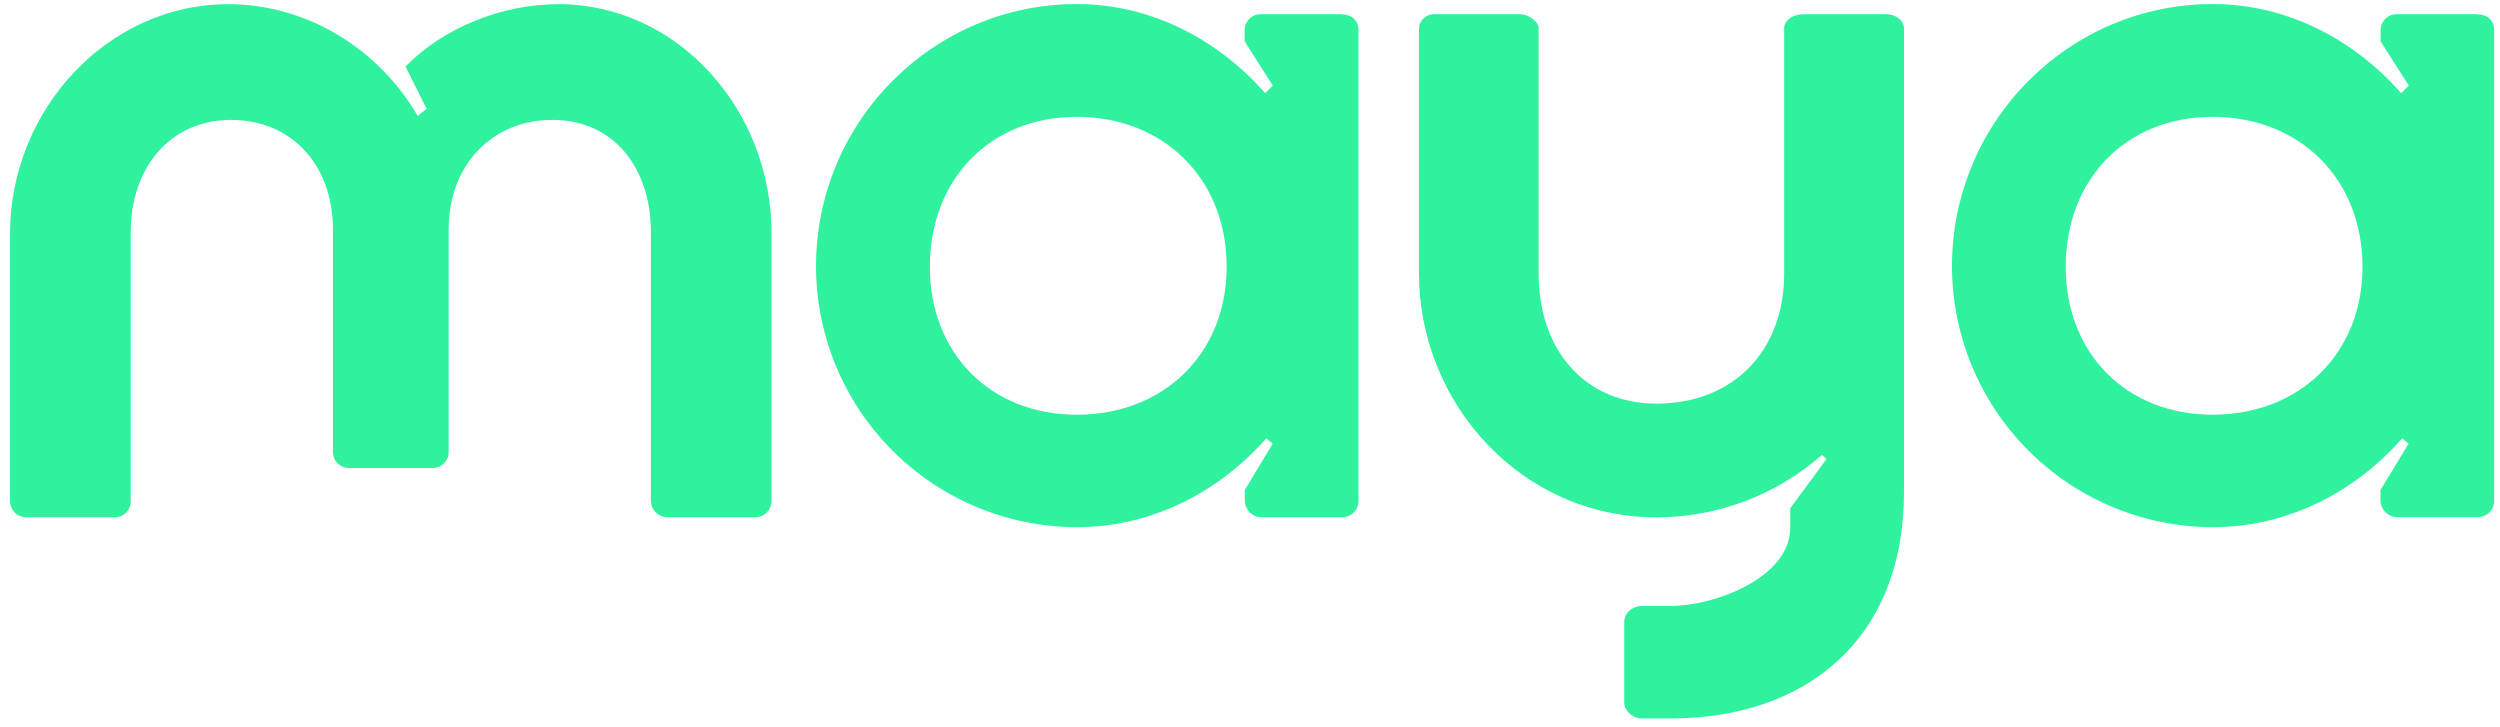
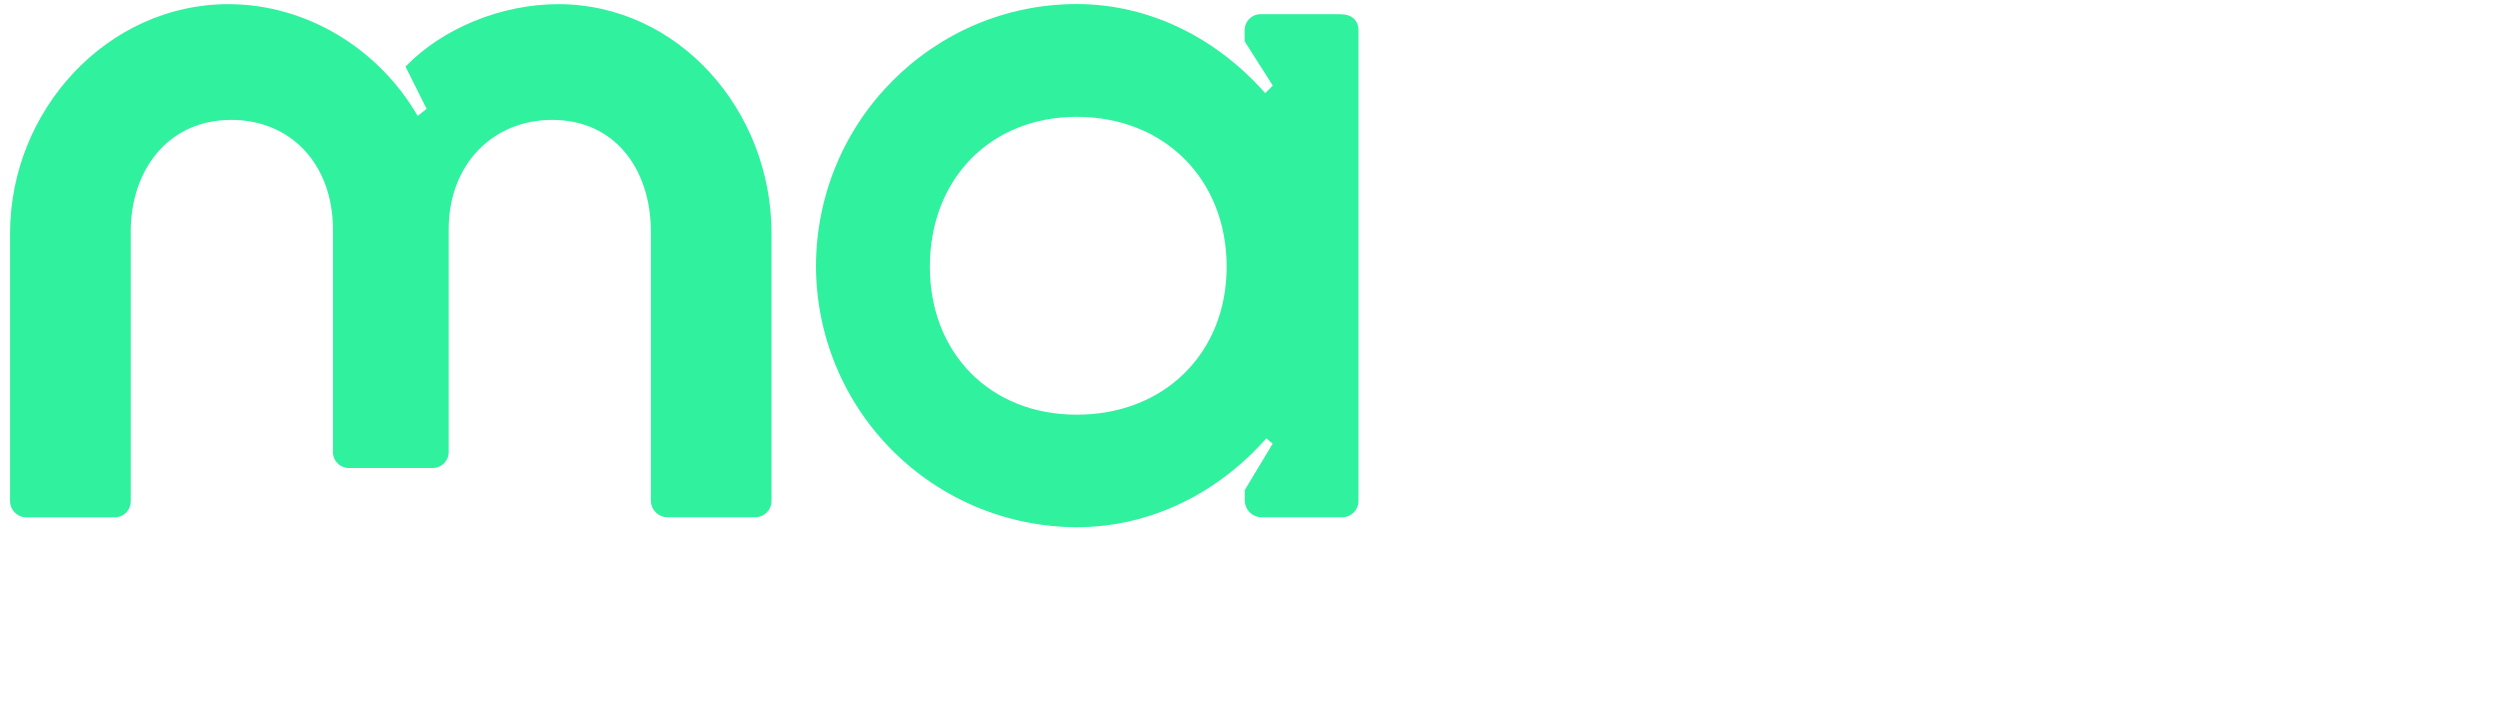
<svg xmlns="http://www.w3.org/2000/svg" width="220" height="64" viewBox="0 0 220 64" fill="none">
  <g clip-path="url(#clip0_39_419)">
    <path d="M49.144 0.366C44.096 0.366 38.96 2.49 35.684 5.857L37.543 9.576L36.757 10.204C33.283 4.215 26.897 0.366 20.099 0.366C9.476 0.366 0.886 9.663 0.886 20.554V44.018C0.877 44.218 0.91 44.418 0.982 44.605C1.054 44.791 1.165 44.961 1.306 45.103C1.448 45.245 1.617 45.356 1.804 45.428C1.991 45.501 2.191 45.534 2.391 45.525H10.095C10.469 45.525 10.827 45.377 11.091 45.113C11.356 44.848 11.504 44.49 11.504 44.117V20.376C11.504 14.976 14.78 10.55 20.358 10.55C25.581 10.55 29.3 14.444 29.3 20.199V39.68C29.287 39.872 29.314 40.066 29.378 40.248C29.443 40.43 29.545 40.597 29.677 40.738C29.809 40.879 29.969 40.992 30.146 41.068C30.324 41.145 30.515 41.184 30.709 41.184H38.073C38.266 41.184 38.457 41.145 38.635 41.068C38.812 40.992 38.972 40.879 39.104 40.738C39.236 40.597 39.338 40.43 39.403 40.248C39.468 40.066 39.494 39.872 39.481 39.68V20.199C39.481 14.444 43.377 10.55 48.6 10.55C54.178 10.55 57.277 14.976 57.277 20.376V44.108C57.295 44.493 57.462 44.855 57.743 45.118C58.024 45.382 58.397 45.524 58.781 45.517H66.388C66.588 45.526 66.788 45.493 66.975 45.421C67.162 45.348 67.332 45.238 67.474 45.096C67.616 44.954 67.727 44.784 67.799 44.597C67.871 44.41 67.904 44.21 67.895 44.01V20.554C67.895 9.663 59.66 0.366 49.124 0.366" fill="#2FF19E" />
    <path d="M94.752 36.493C87.146 36.493 81.827 31.09 81.827 23.475C81.827 15.773 87.137 10.282 94.752 10.282C102.457 10.282 107.947 15.773 107.947 23.475C107.947 31.081 102.457 36.493 94.752 36.493ZM118.041 1.251H111.035C110.842 1.237 110.648 1.263 110.466 1.328C110.283 1.393 110.116 1.494 109.975 1.627C109.833 1.759 109.721 1.919 109.644 2.096C109.567 2.274 109.527 2.466 109.528 2.659V3.634L112.007 7.53L111.339 8.2C107.249 3.555 101.403 0.358 94.741 0.358C82.168 0.358 71.809 10.629 71.809 23.458C71.825 29.535 74.246 35.359 78.543 39.657C82.84 43.955 88.663 46.376 94.741 46.393C101.454 46.393 107.342 43.218 111.432 38.572L111.996 39.042L109.539 43.127V44.012C109.537 44.211 109.575 44.407 109.65 44.591C109.725 44.775 109.836 44.942 109.976 45.082C110.117 45.222 110.284 45.333 110.467 45.408C110.651 45.483 110.848 45.521 111.046 45.519H118.041C118.241 45.528 118.441 45.495 118.628 45.422C118.815 45.35 118.984 45.239 119.126 45.097C119.267 44.955 119.378 44.786 119.45 44.599C119.522 44.412 119.555 44.212 119.546 44.012V2.668C119.546 1.783 118.926 1.259 118.041 1.259" fill="#2FF19E" />
-     <path d="M194.707 36.493C187.1 36.493 181.782 31.09 181.782 23.475C181.782 15.773 187.091 10.282 194.707 10.282C202.411 10.282 207.901 15.773 207.901 23.475C207.901 31.081 202.411 36.493 194.707 36.493ZM217.995 1.251H211C210.808 1.237 210.613 1.263 210.431 1.328C210.248 1.393 210.082 1.494 209.94 1.627C209.799 1.759 209.686 1.919 209.61 2.096C209.532 2.274 209.492 2.466 209.494 2.659V3.634L211.972 7.53L211.305 8.2C207.215 3.555 201.369 0.358 194.707 0.358C182.133 0.358 171.774 10.629 171.774 23.458C171.79 29.535 174.21 35.359 178.509 39.657C182.806 43.955 188.628 46.376 194.707 46.393C201.419 46.393 207.307 43.218 211.397 38.572L211.961 39.042L209.482 43.116V44.001C209.48 44.199 209.518 44.396 209.593 44.58C209.668 44.763 209.78 44.93 209.919 45.071C210.059 45.211 210.226 45.322 210.411 45.397C210.594 45.472 210.79 45.51 210.99 45.508H217.985C218.184 45.517 218.384 45.484 218.571 45.411C218.757 45.339 218.927 45.228 219.068 45.086C219.21 44.944 219.32 44.774 219.393 44.588C219.466 44.401 219.497 44.201 219.488 44.001V2.668C219.488 1.783 218.869 1.259 217.985 1.259" fill="#2FF19E" />
-     <path d="M165.95 1.251H158.78C157.628 1.251 157.007 1.871 157.007 2.49V24.095C157.007 30.825 152.579 35.519 145.762 35.519C139.477 35.519 135.403 30.825 135.403 24.095V2.49C135.403 1.871 134.428 1.251 133.809 1.251H126.107C125.785 1.272 125.482 1.41 125.254 1.638C125.026 1.866 124.889 2.169 124.867 2.49V24.008C124.867 35.519 133.899 45.525 145.762 45.525C151.127 45.525 156.306 43.571 160.335 40.029L160.733 40.389L157.543 44.728V46.418C157.543 50.844 150.904 53.323 147.007 53.323H144.528C143.643 53.323 142.934 53.943 142.934 54.731V61.817C142.934 62.524 143.643 63.225 144.528 63.225H147.007C158.872 63.225 167.55 56.318 167.55 43.302V2.49C167.55 1.871 166.93 1.251 165.955 1.251" fill="#2FF19E" />
  </g>
  <defs>
    <clipPath id="clip0_39_419">
      <rect width="218.791" height="64" fill="white" transform="translate(0.885)" />
    </clipPath>
  </defs>
</svg>